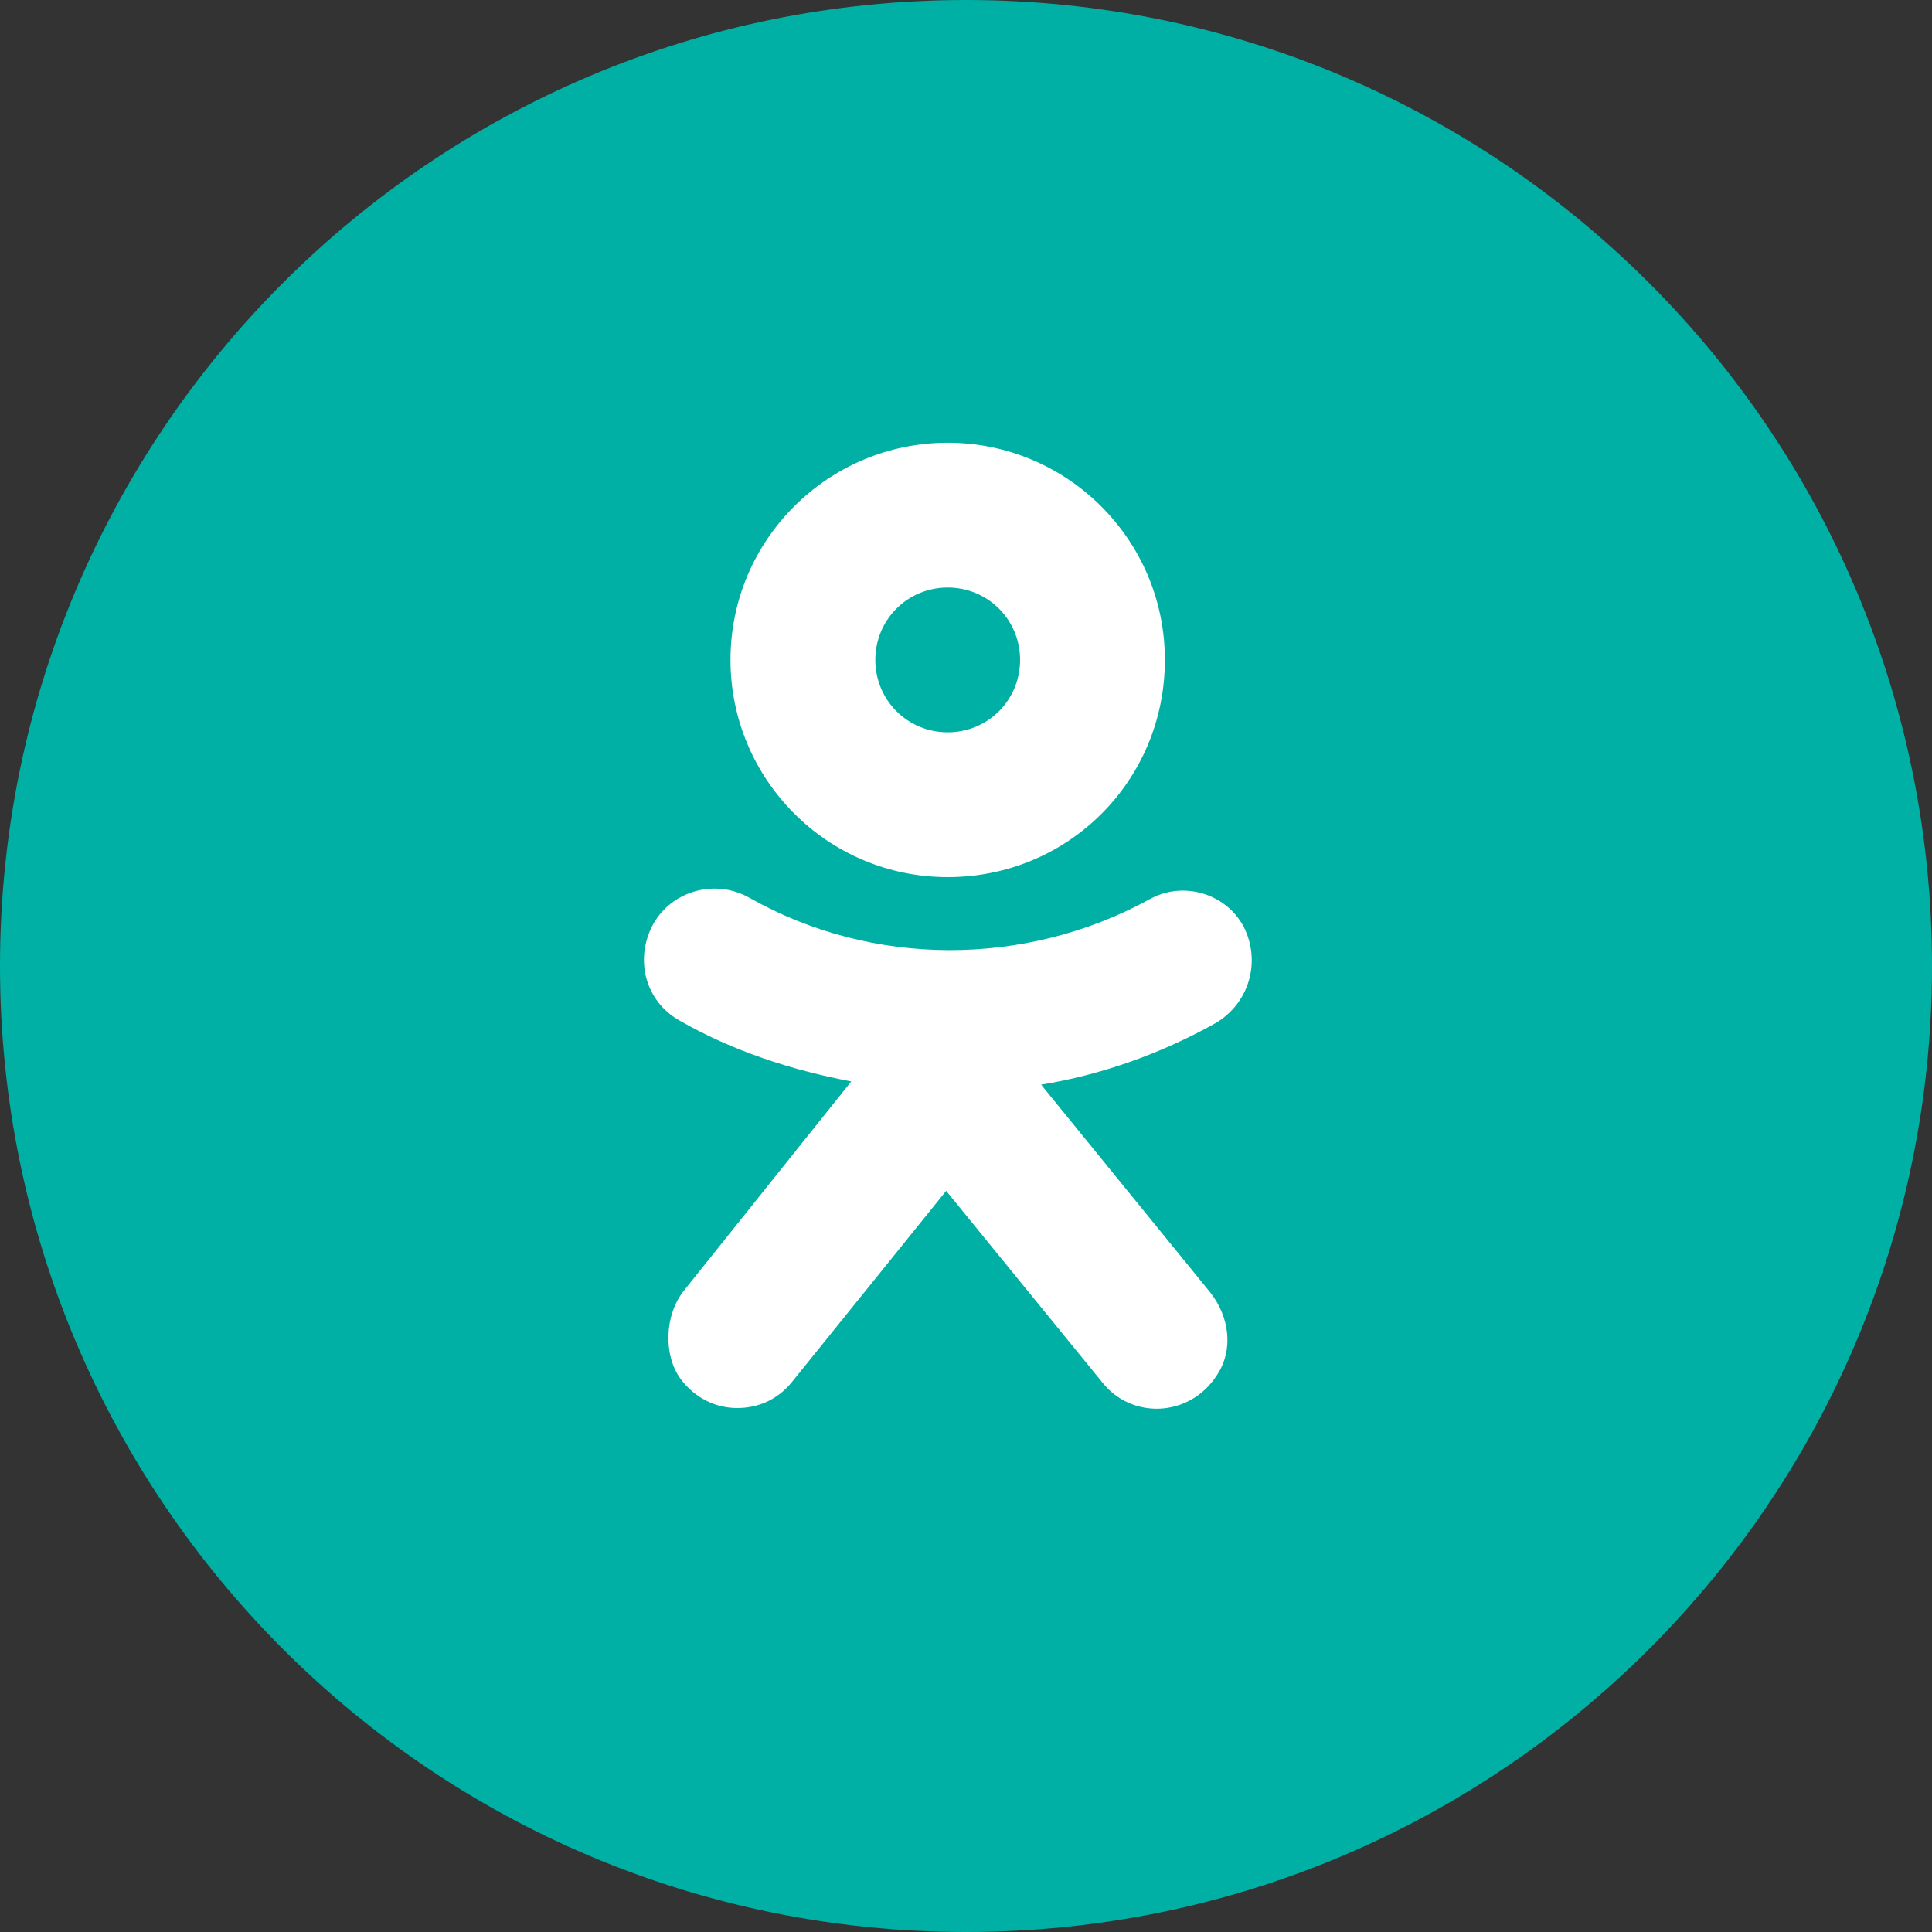
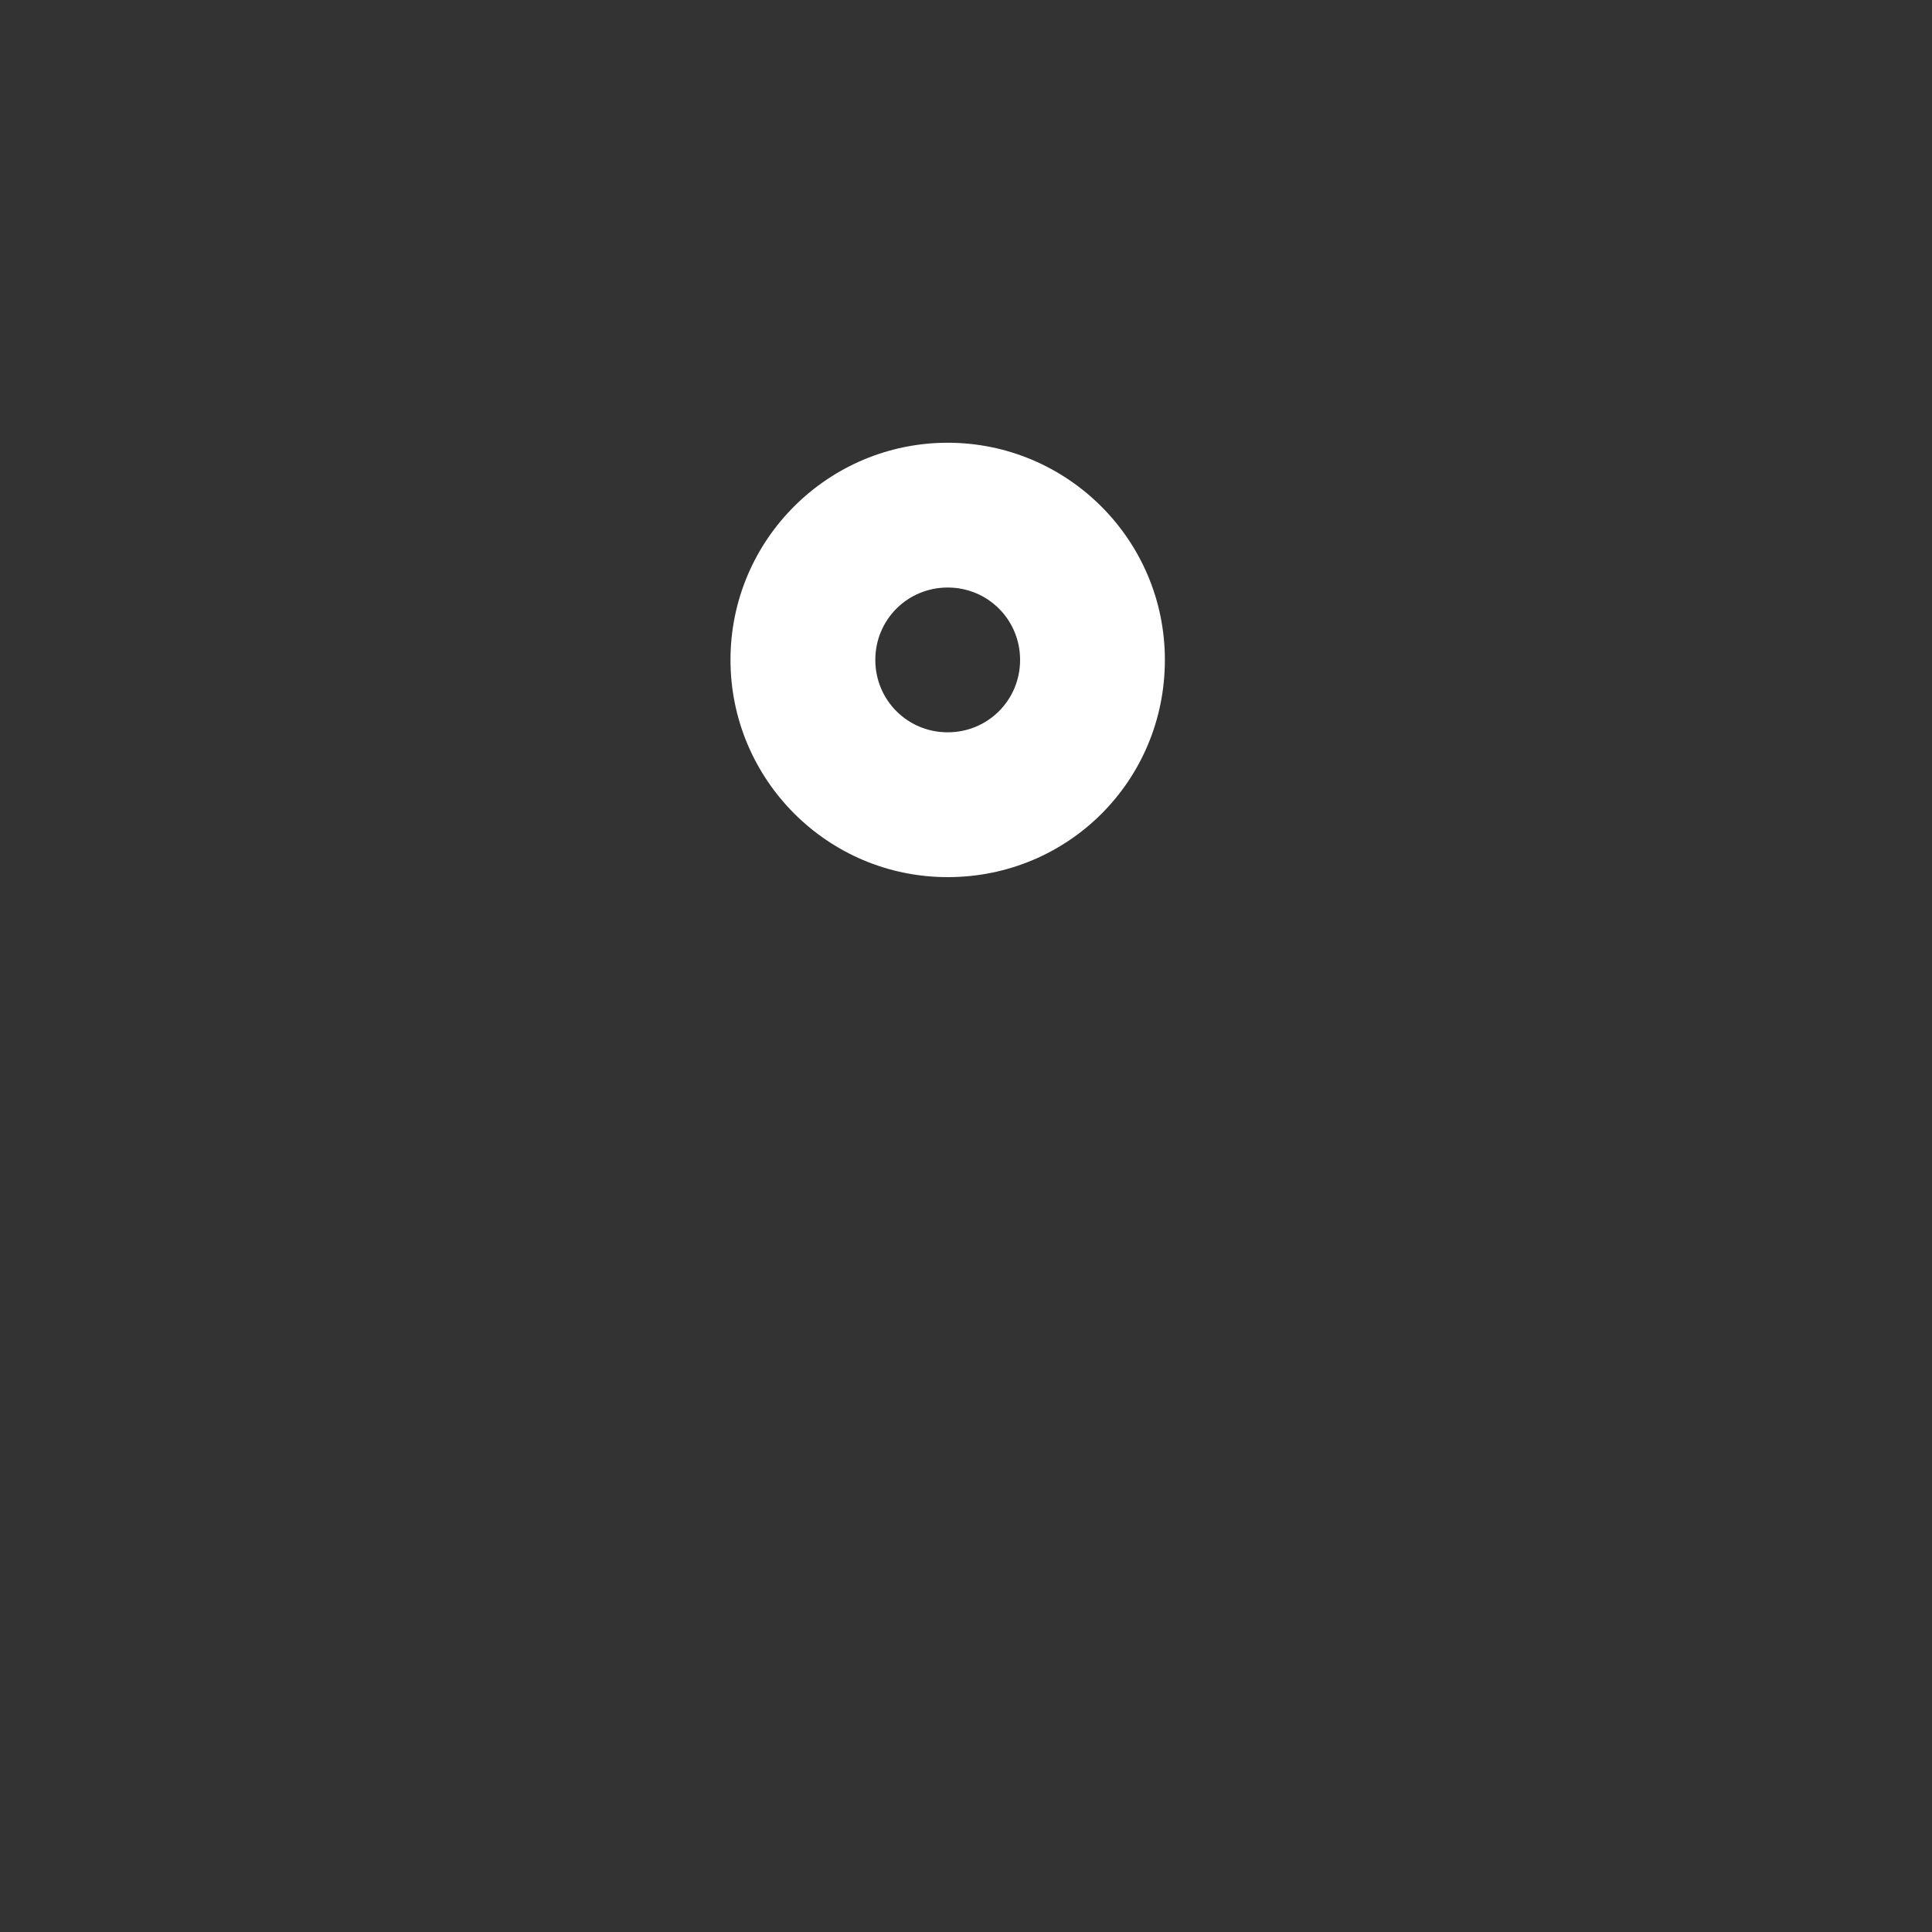
<svg xmlns="http://www.w3.org/2000/svg" width="49" height="49" viewBox="0 0 49 49" fill="none">
  <rect x="0" y="0" width="49" height="49" fill="#333333" stroke="none" />
-   <path d="M24.5 49C38.031 49 49 38.031 49 24.5C49 10.969 38.031 0 24.5 0C10.969 0 0 10.969 0 24.5C0 38.031 10.969 49 24.5 49Z" fill="#00B0A4" />
  <path d="M24.036 11.229C21.016 11.229 18.527 13.677 18.527 16.737C18.527 19.757 20.976 22.246 24.036 22.246C27.096 22.246 29.544 19.797 29.544 16.737C29.544 13.677 27.055 11.229 24.036 11.229ZM24.036 18.573C23.016 18.573 22.2 17.757 22.2 16.737C22.2 15.717 23.016 14.901 24.036 14.901C25.056 14.901 25.872 15.717 25.872 16.737C25.872 17.757 25.056 18.573 24.036 18.573Z" fill="white" />
-   <path d="M30.811 25.959C29.424 26.734 27.914 27.265 26.405 27.509L30.689 32.773C31.179 33.385 31.301 34.242 30.852 34.895C30.159 35.956 28.69 35.997 27.955 35.058L23.997 30.203L20.08 35.058C19.713 35.507 19.223 35.711 18.693 35.711C18.162 35.711 17.632 35.466 17.264 34.977C16.816 34.365 16.856 33.344 17.346 32.733L21.59 27.428C20.08 27.142 18.57 26.653 17.224 25.877C16.367 25.388 16.081 24.327 16.571 23.429C17.061 22.572 18.162 22.287 19.019 22.776C22.12 24.531 25.997 24.531 29.139 22.817C29.995 22.327 31.097 22.654 31.546 23.511C31.995 24.408 31.668 25.469 30.811 25.959Z" fill="white" />
</svg>